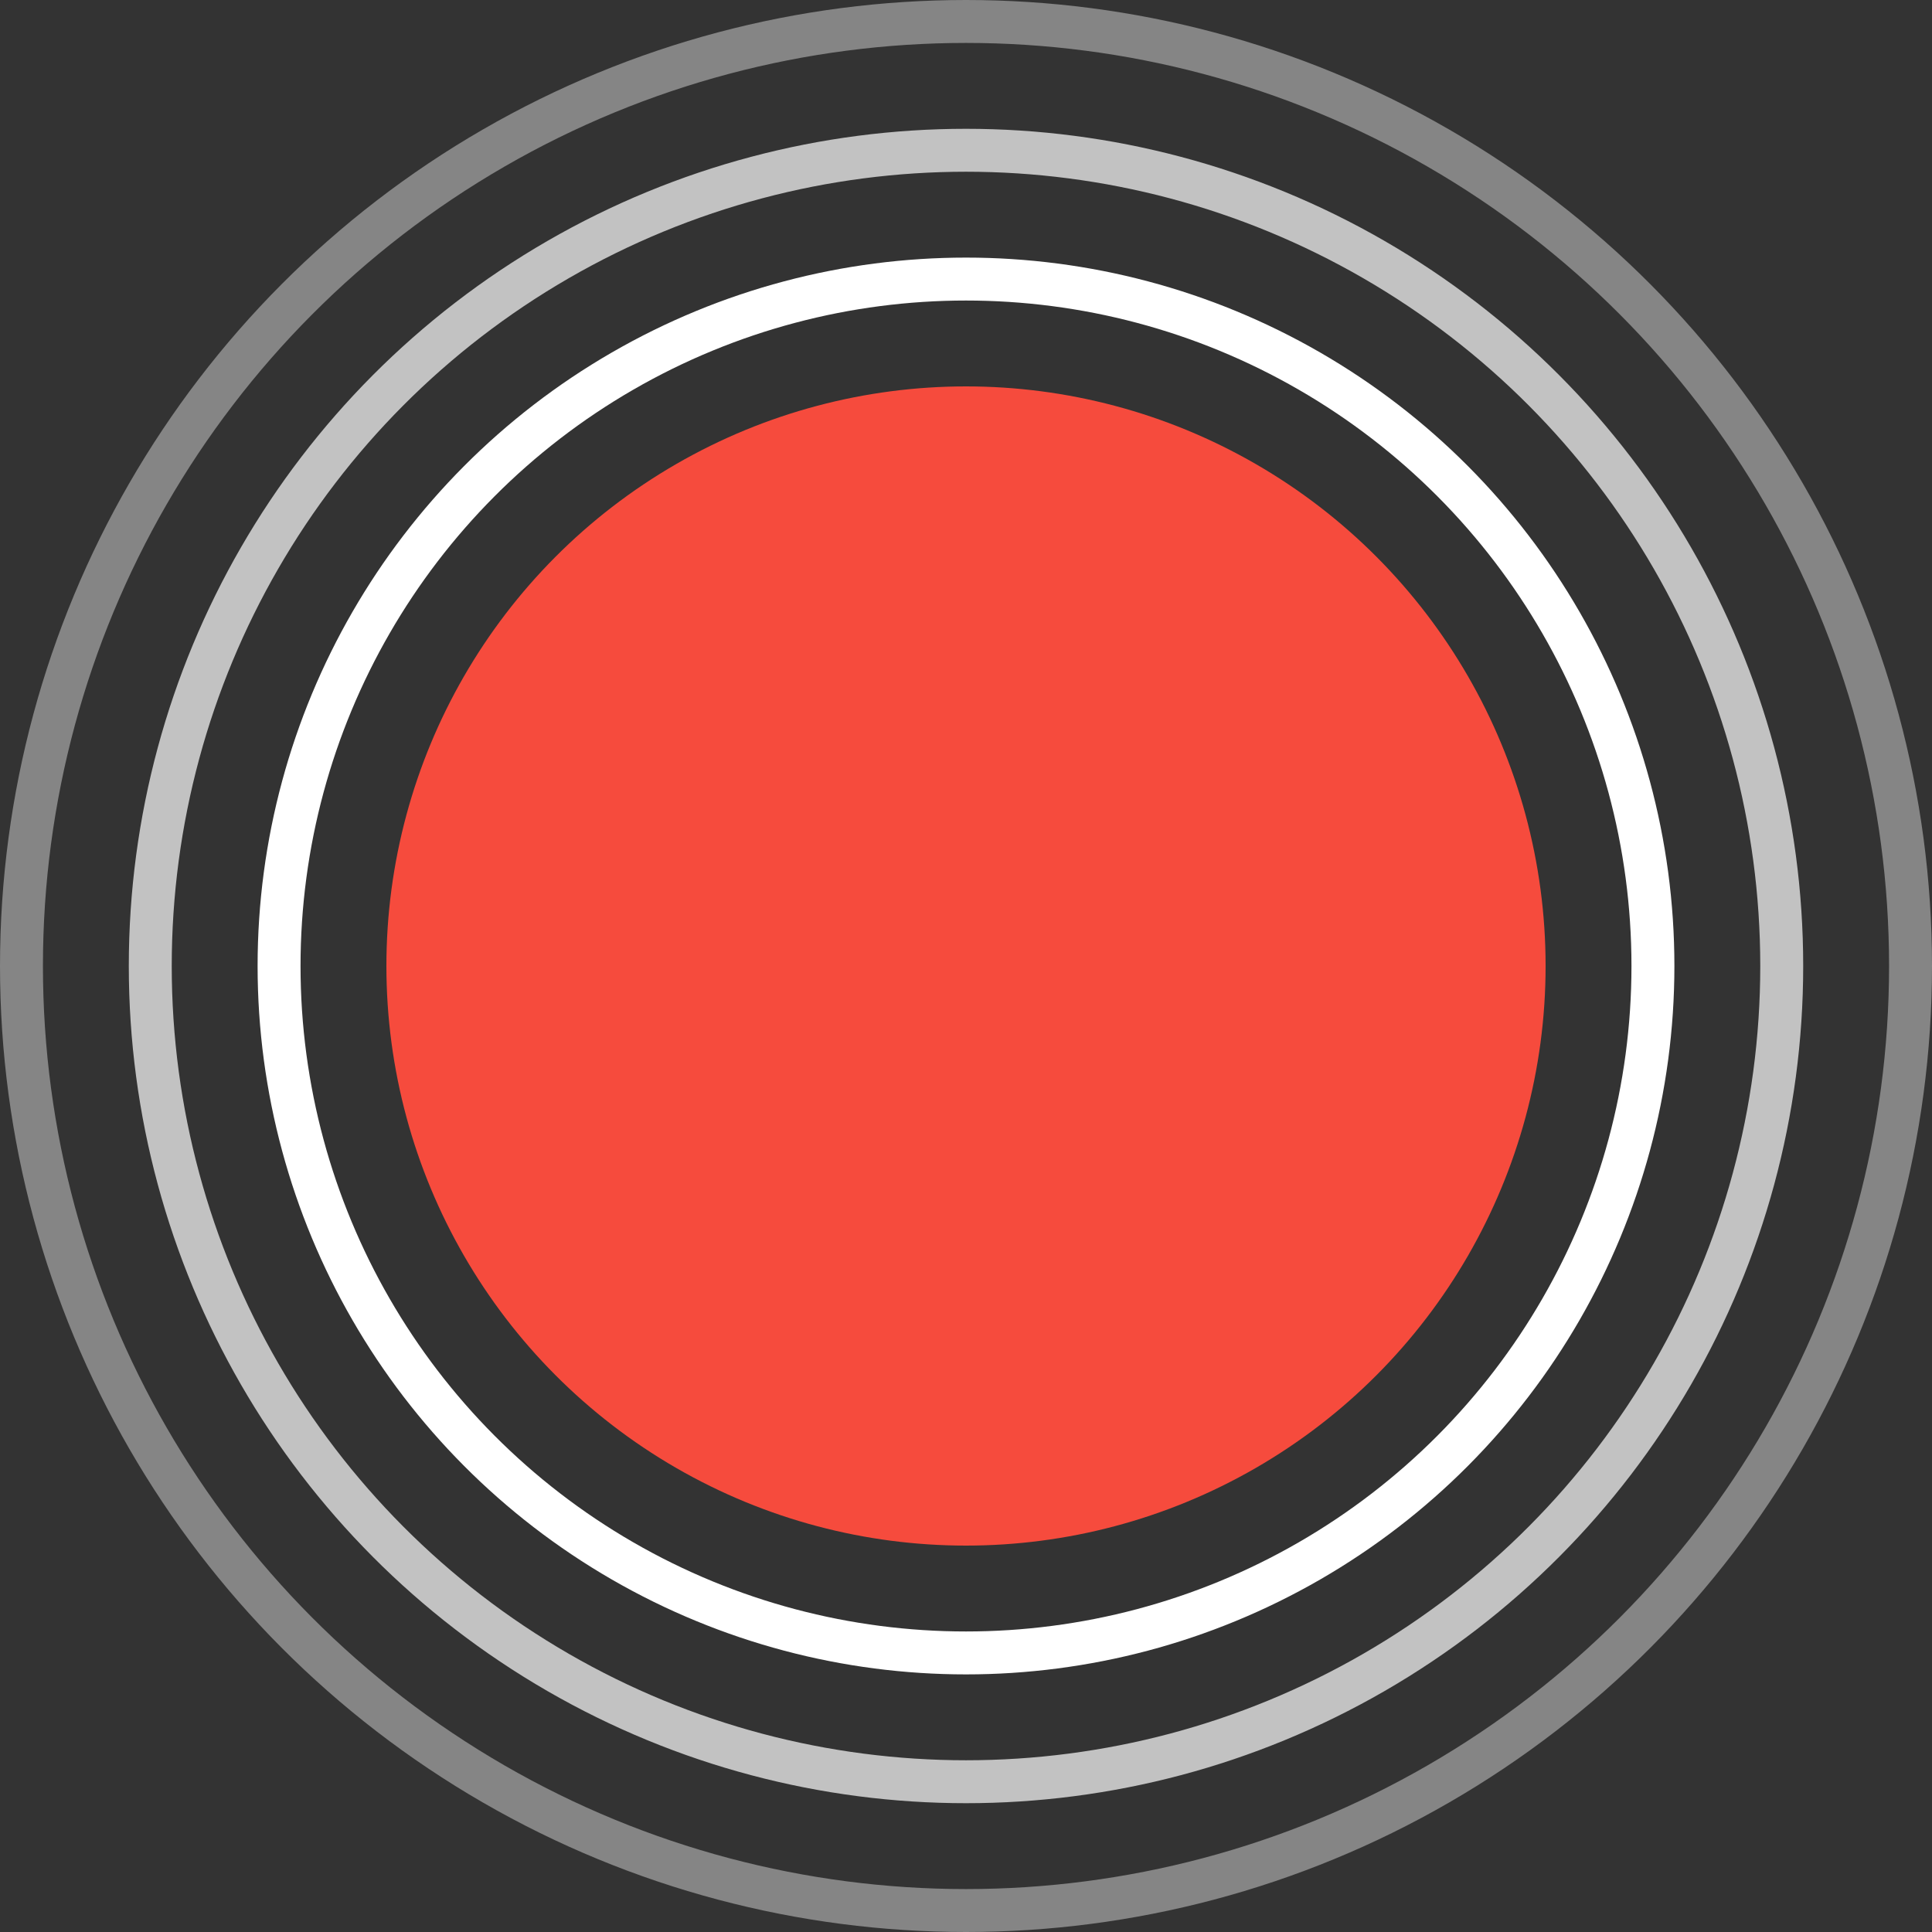
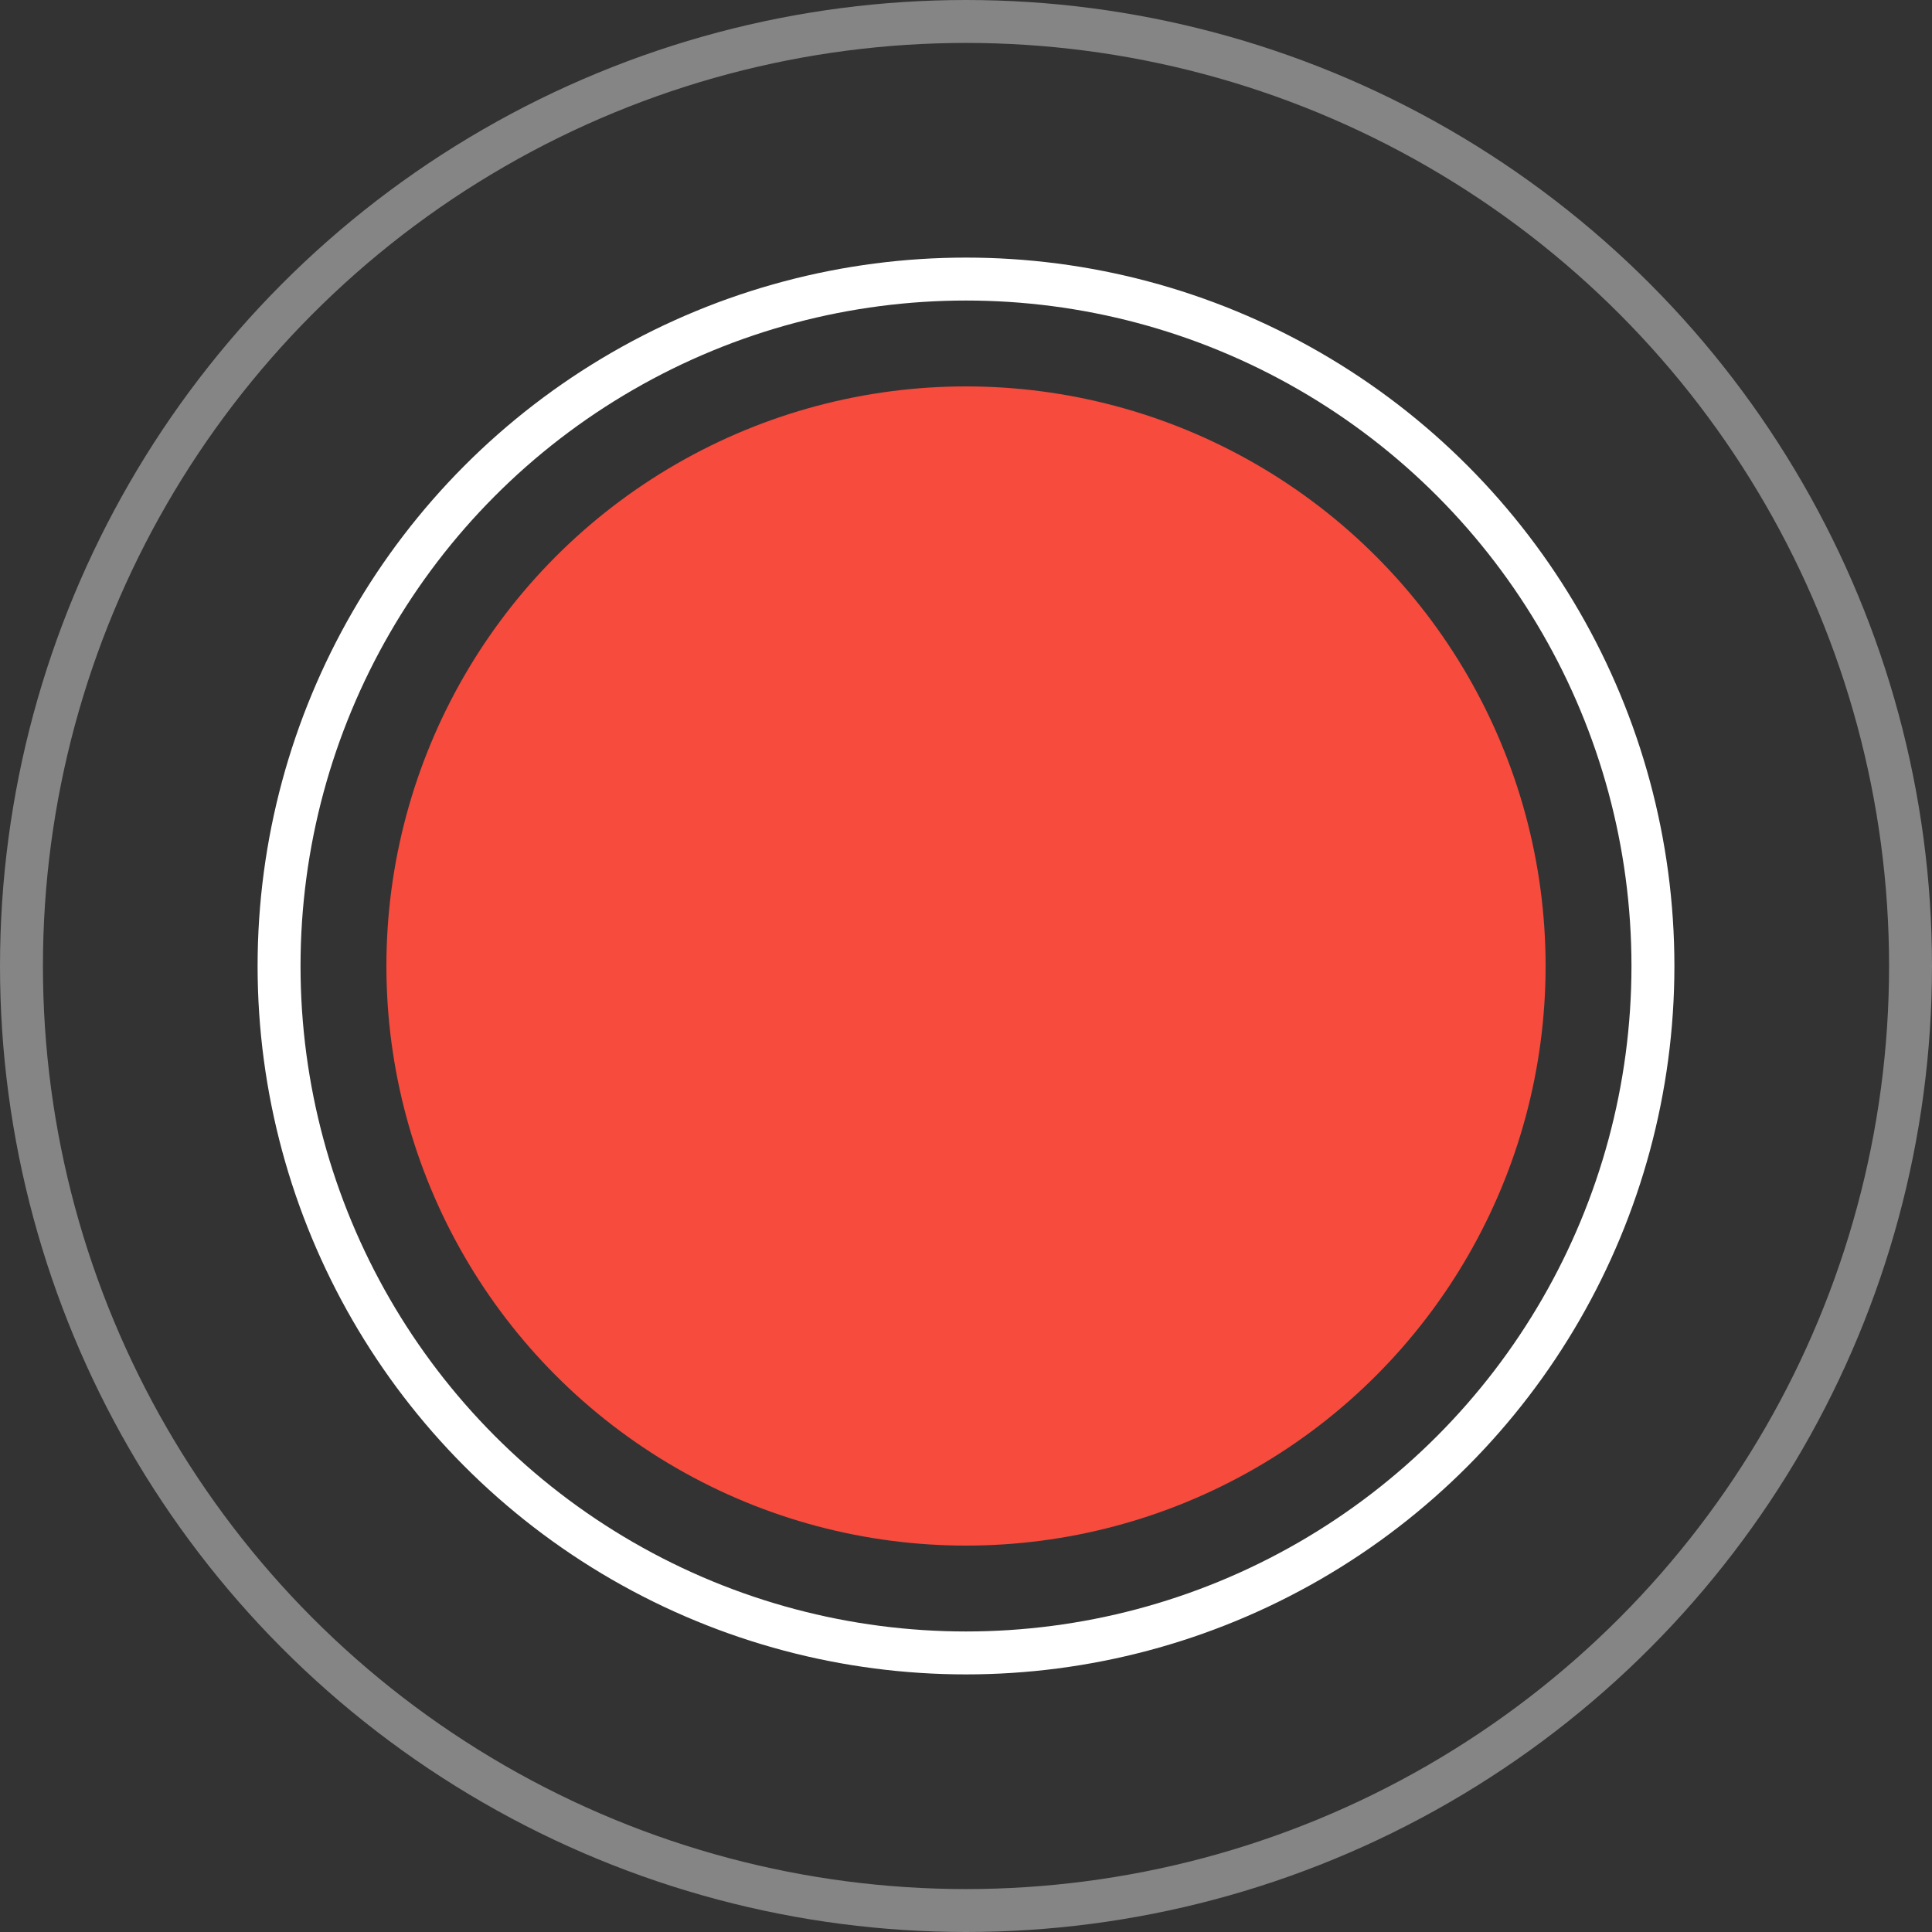
<svg xmlns="http://www.w3.org/2000/svg" width="90" height="90" viewBox="0 0 90 90" fill="none">
  <rect x="0" y="0" width="90" height="90" fill="#333333" stroke="none" />
  <circle cx="45" cy="45" r="27" fill="#F64B3D" />
  <circle cx="45" cy="45" r="32" stroke="white" stroke-width="2" />
-   <circle cx="45" cy="45" r="38" stroke="white" stroke-opacity="0.7" stroke-width="2" />
  <circle cx="45" cy="45" r="44" stroke="white" stroke-opacity="0.4" stroke-width="2" />
</svg>